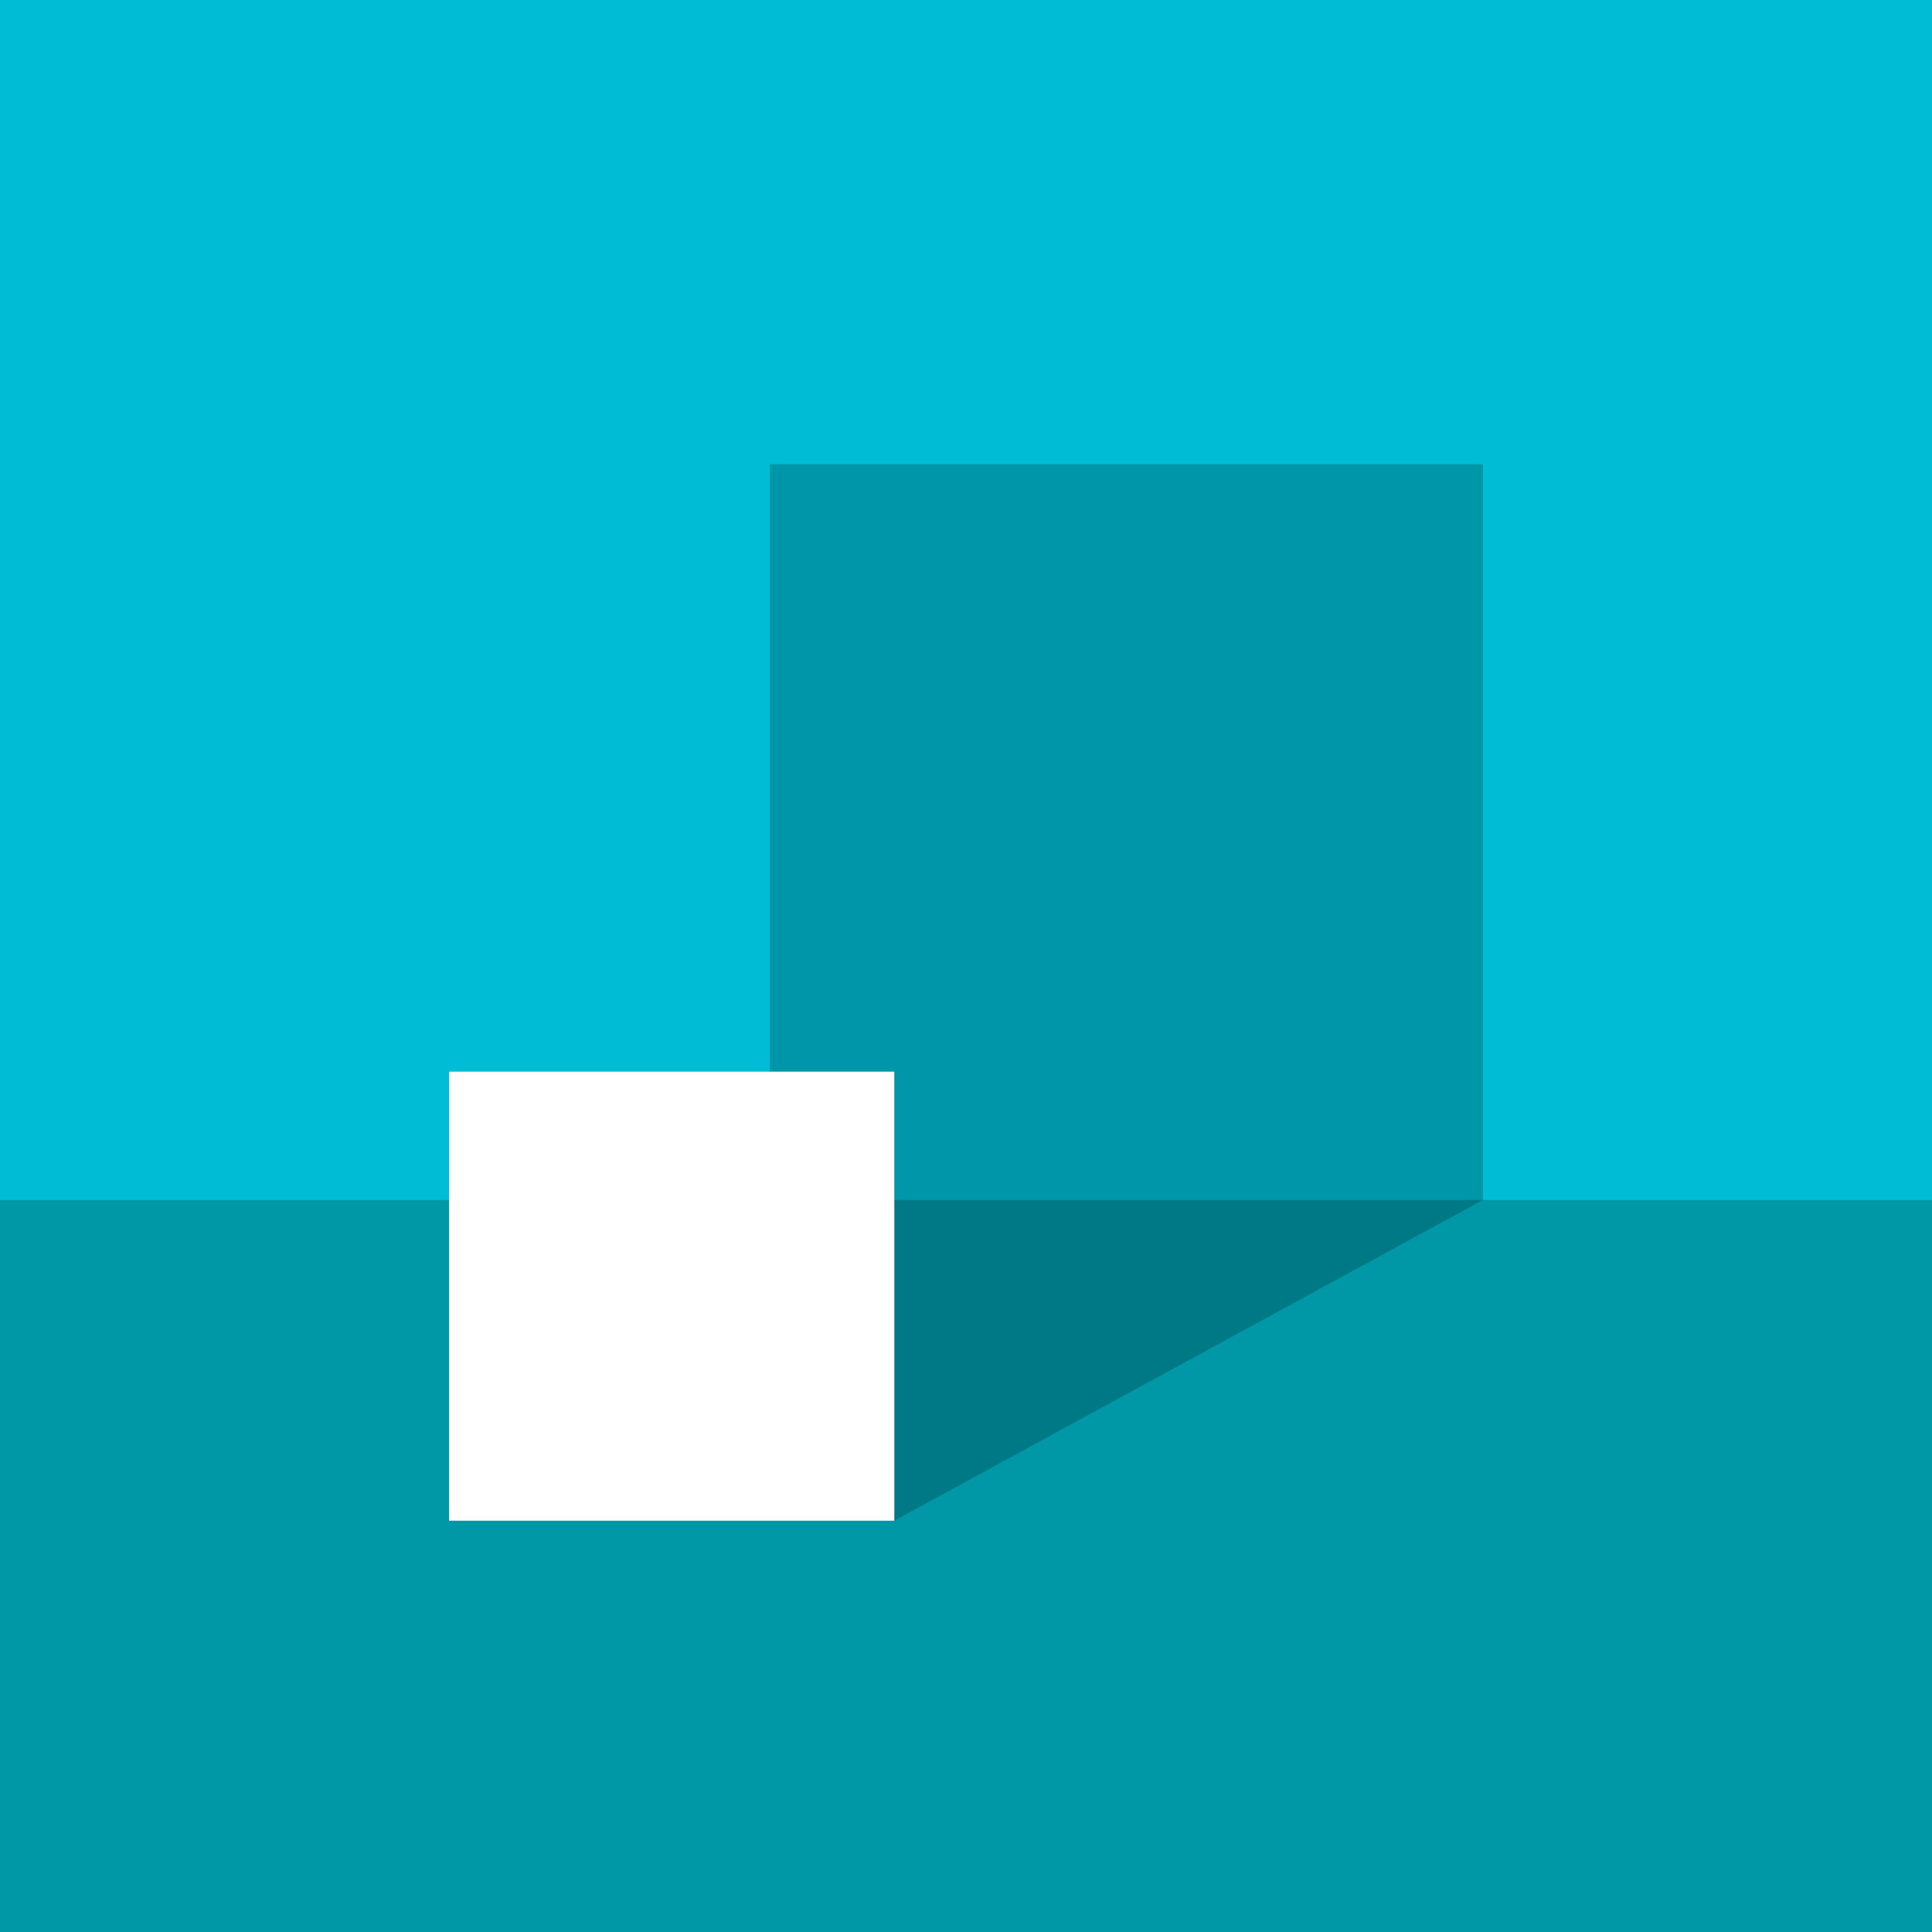
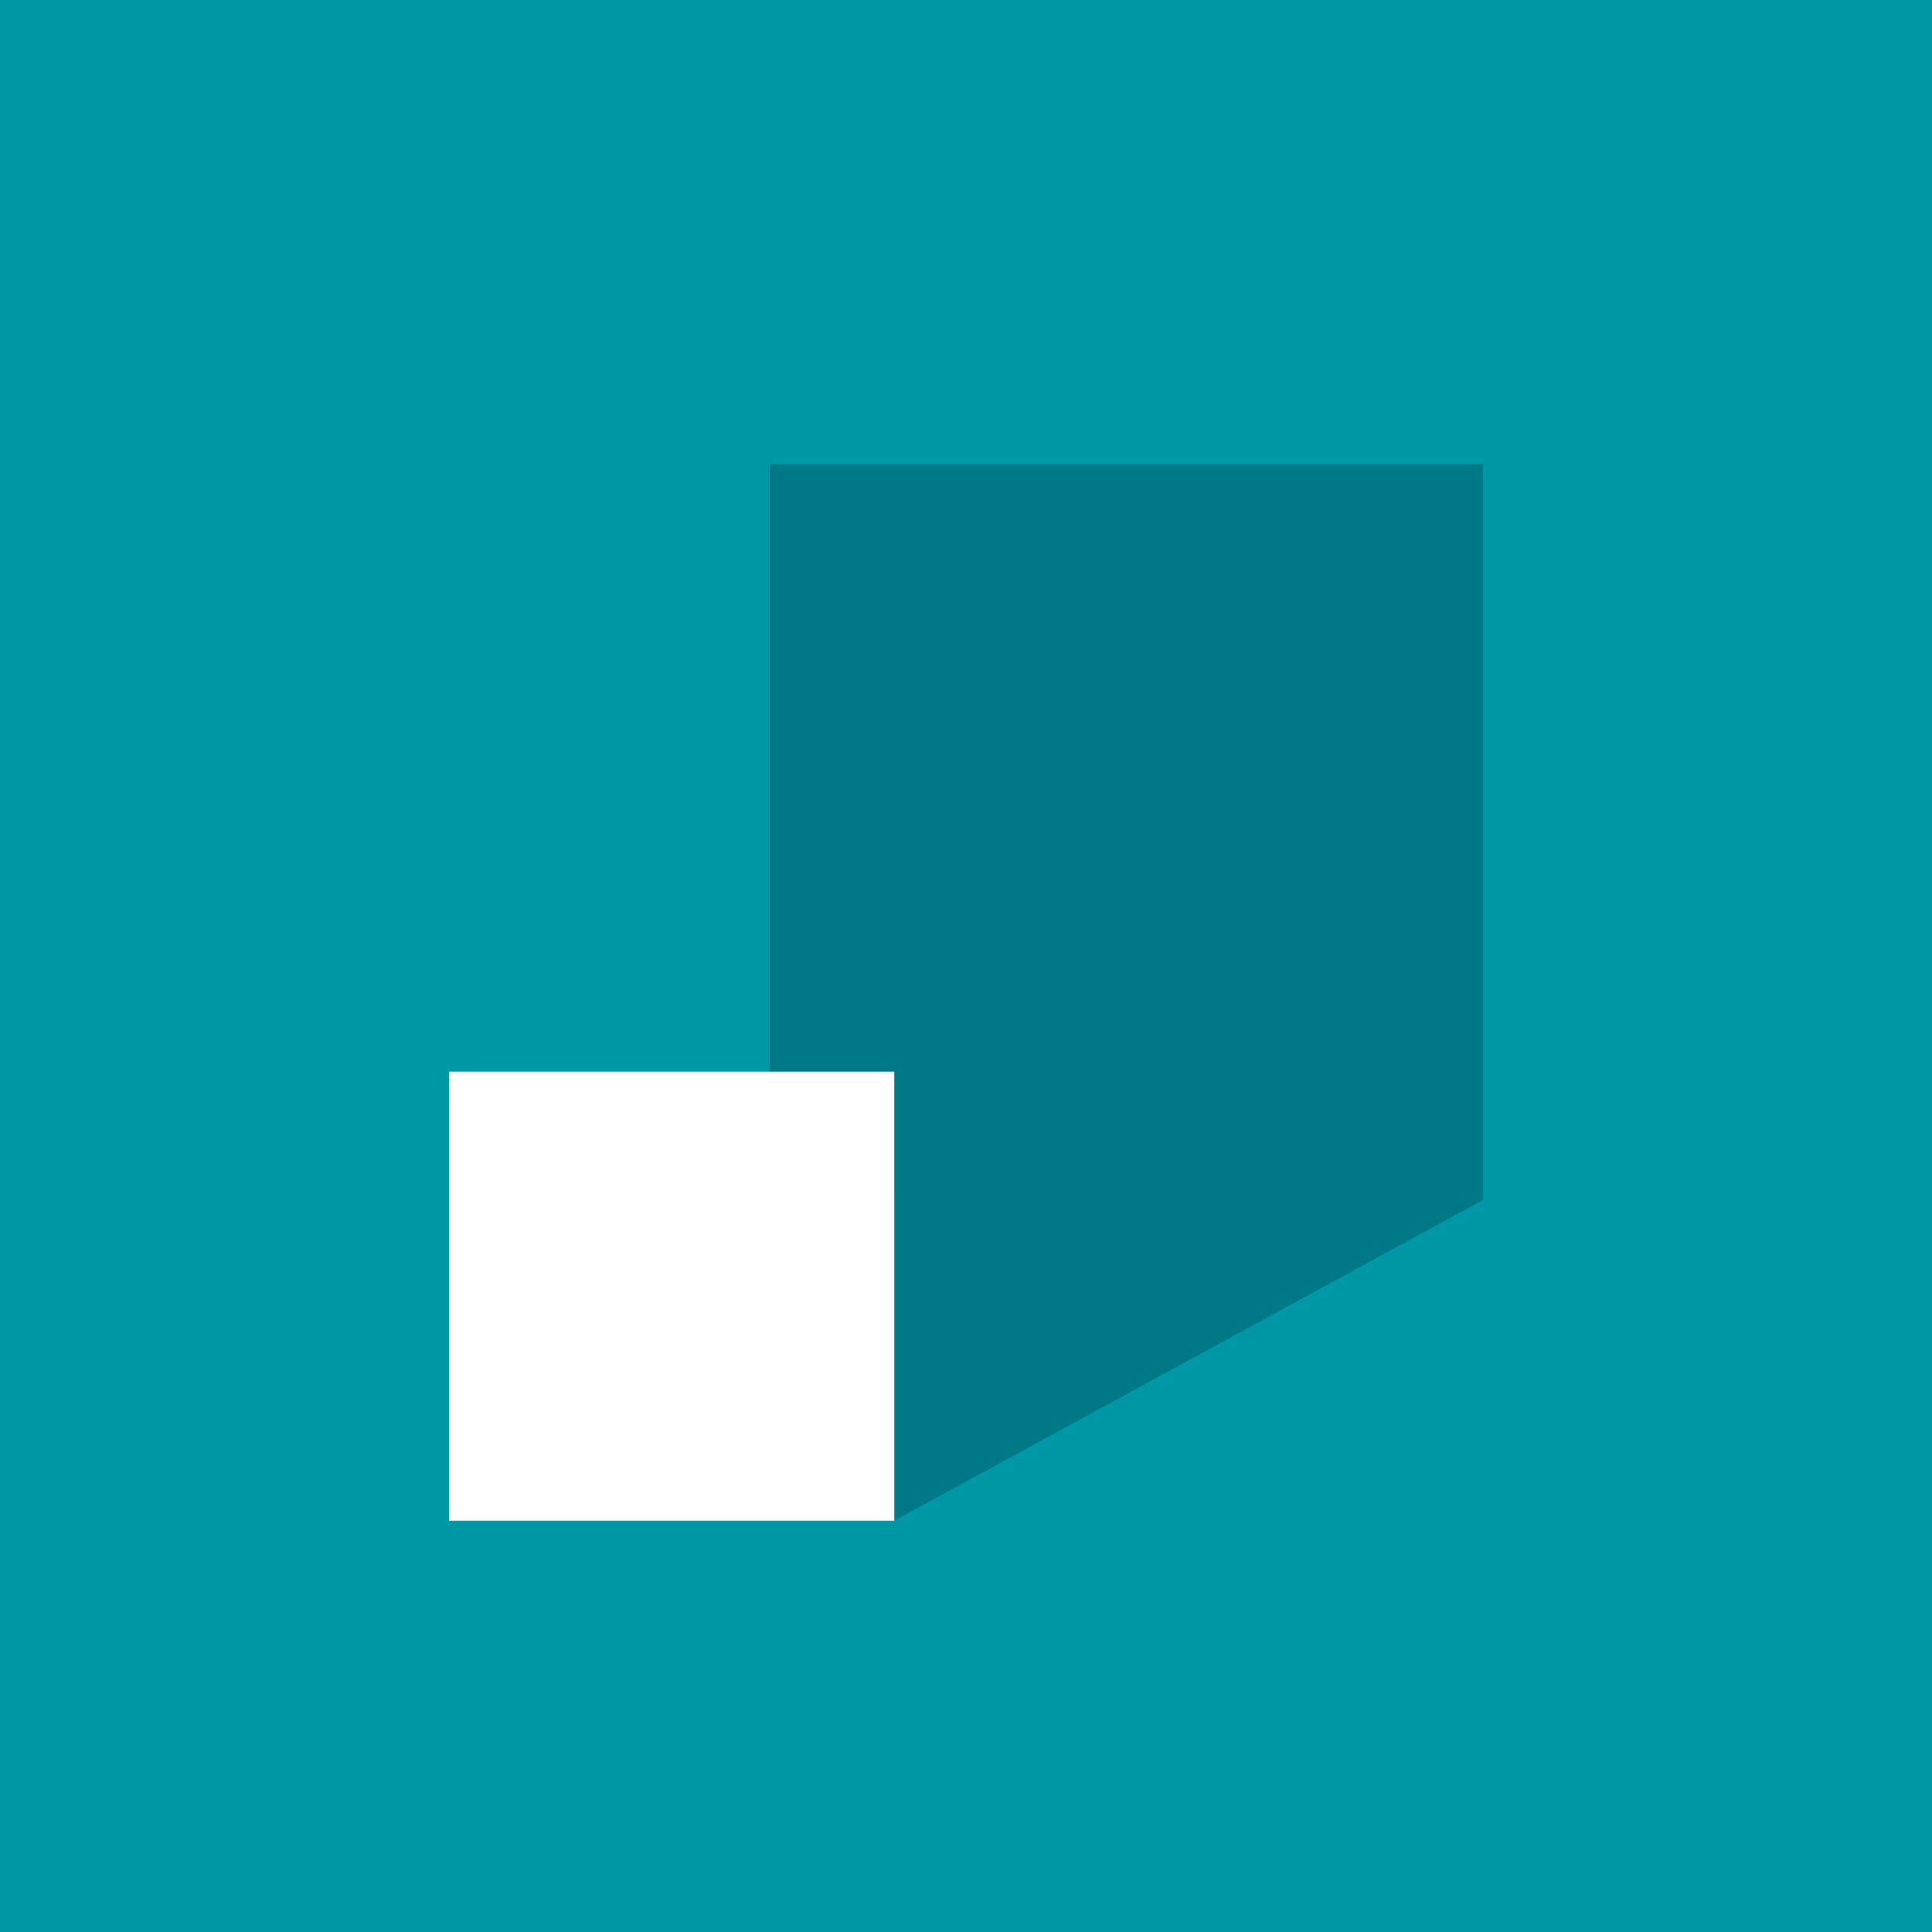
<svg xmlns="http://www.w3.org/2000/svg" aria-label="SVGOMG" role="img" viewBox="0 0 512 512">
  <path d="M0 0h512v512H0z" fill="#fff" />
  <path fill="#0097a7" d="M0 0h512v512H0z" />
-   <path fill="#00bcd4" d="M0 0h512v318H0z" />
  <path fill-opacity=".2" d="m237 403 156-85H237v85zm-33-280h189v195H204V123z" />
  <path fill="#fff" d="M119 284h118v119H119z" />
</svg>